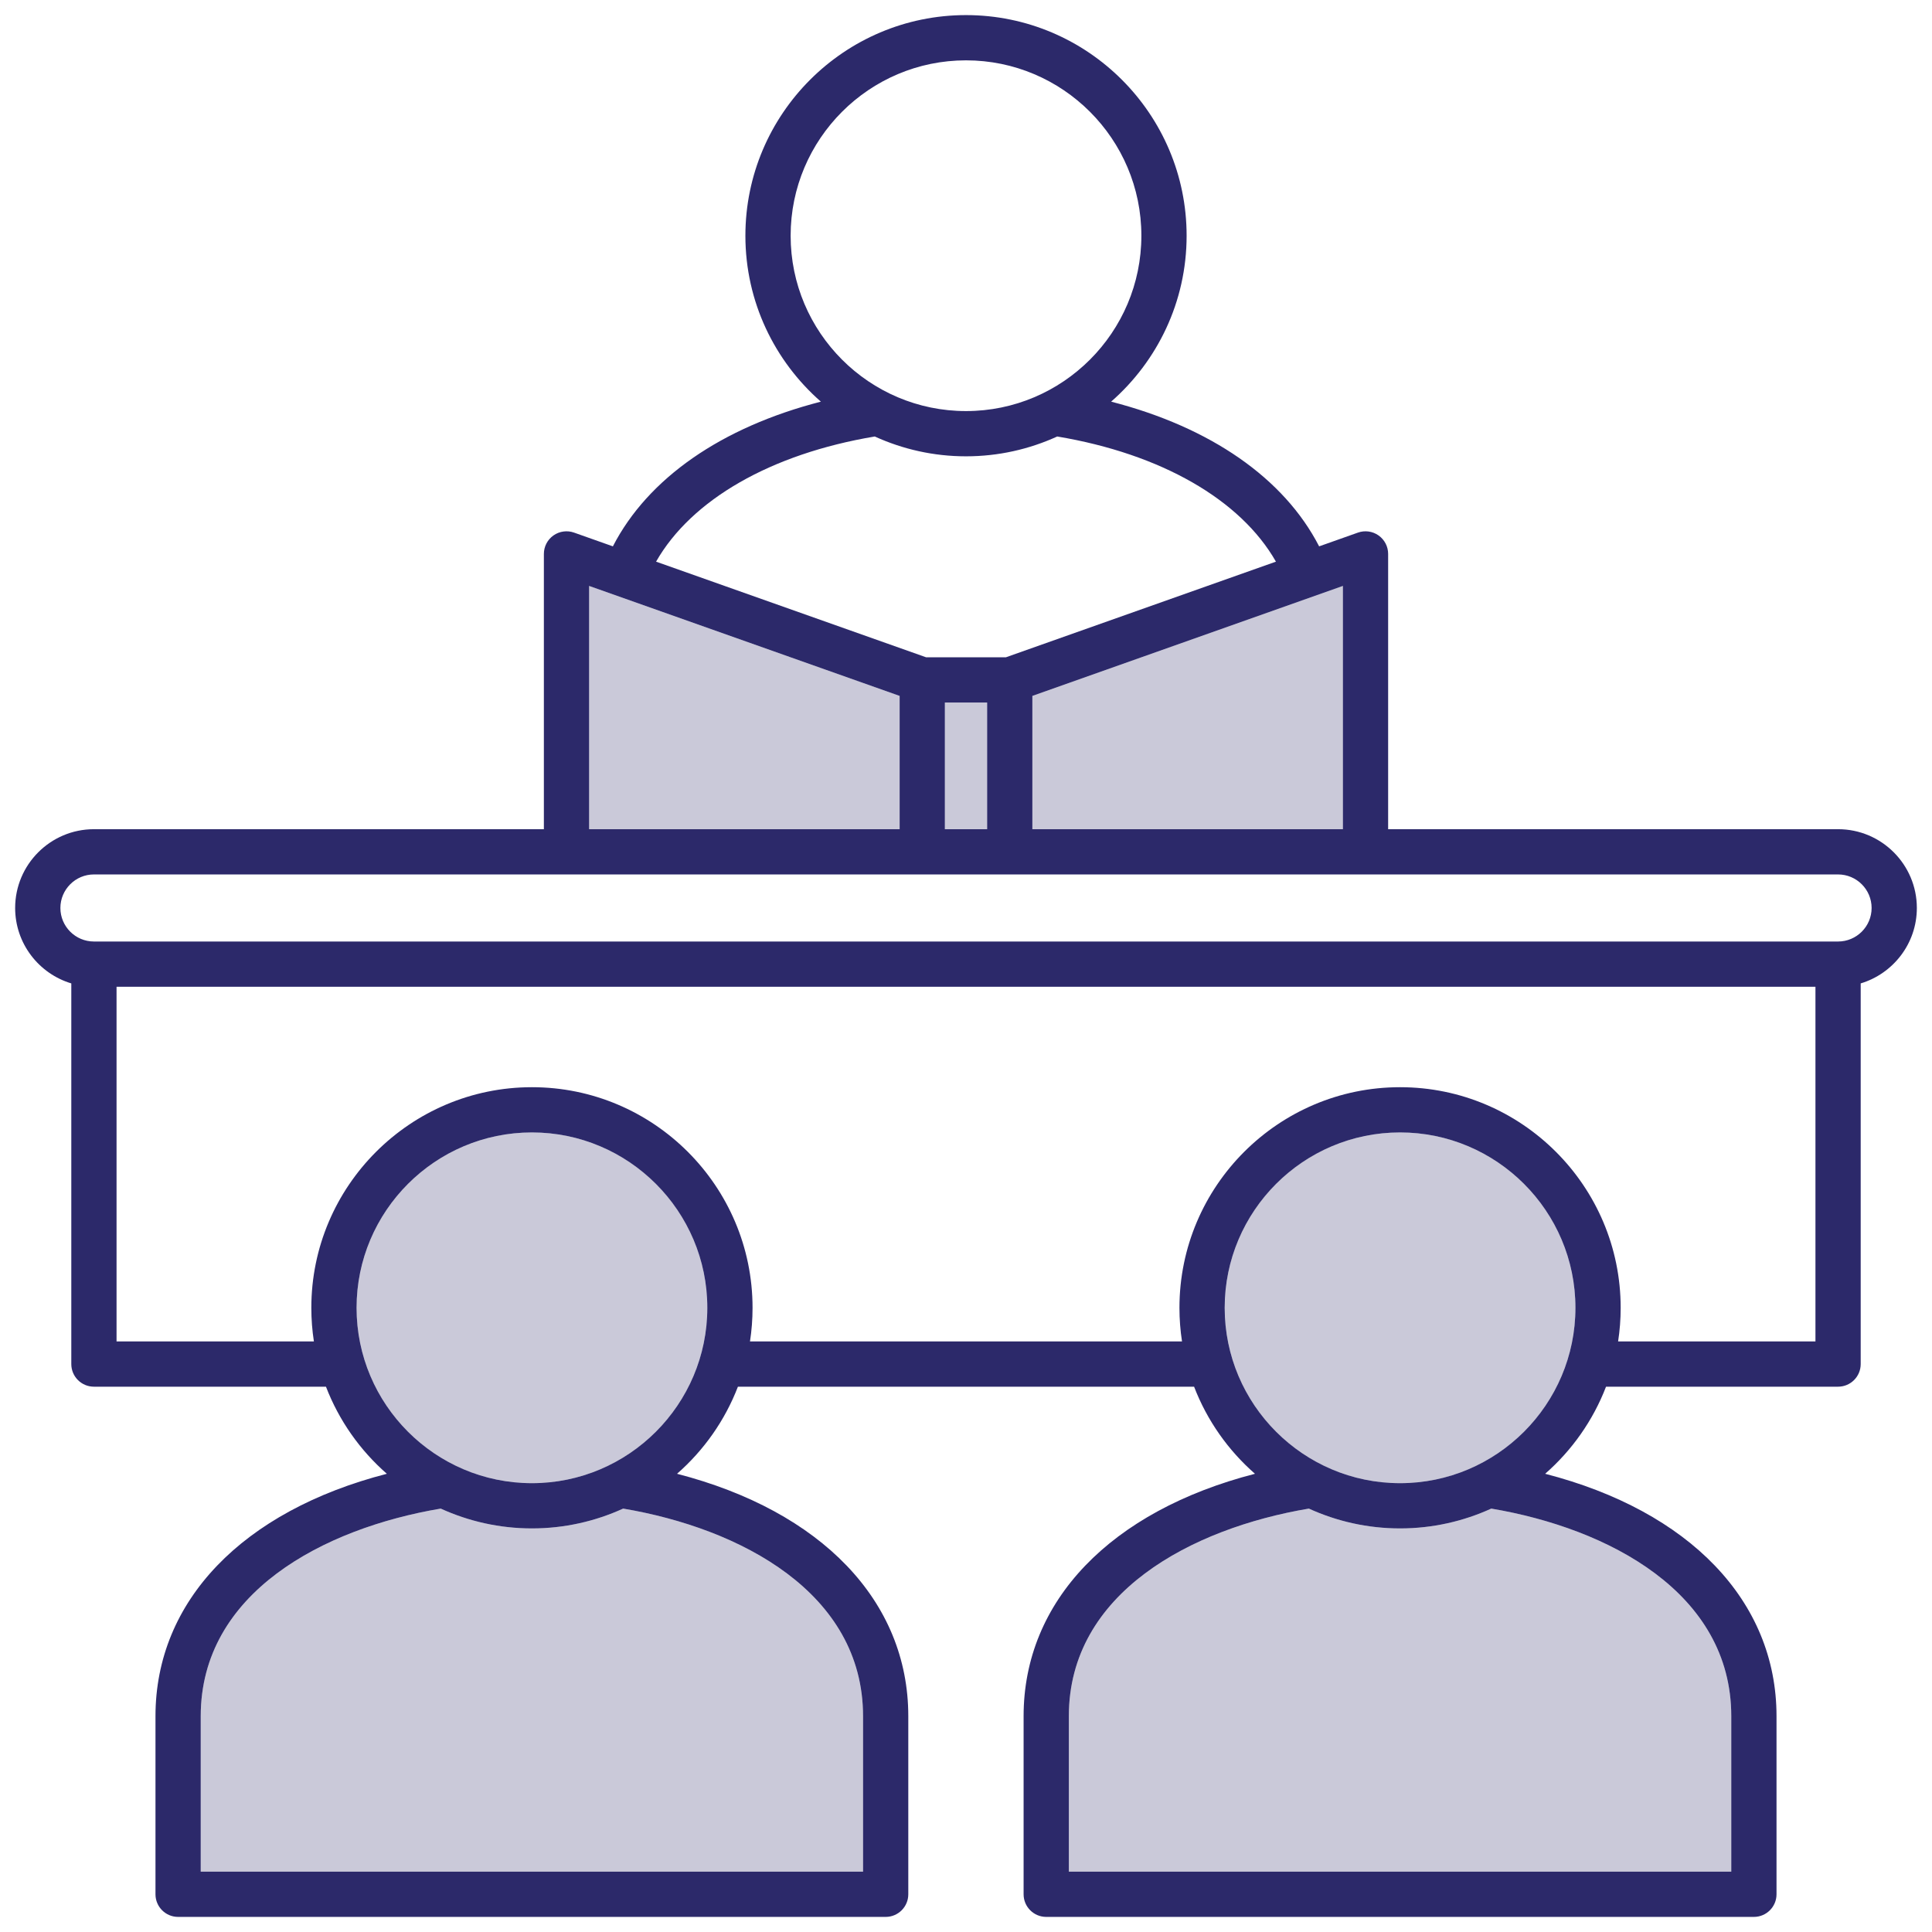
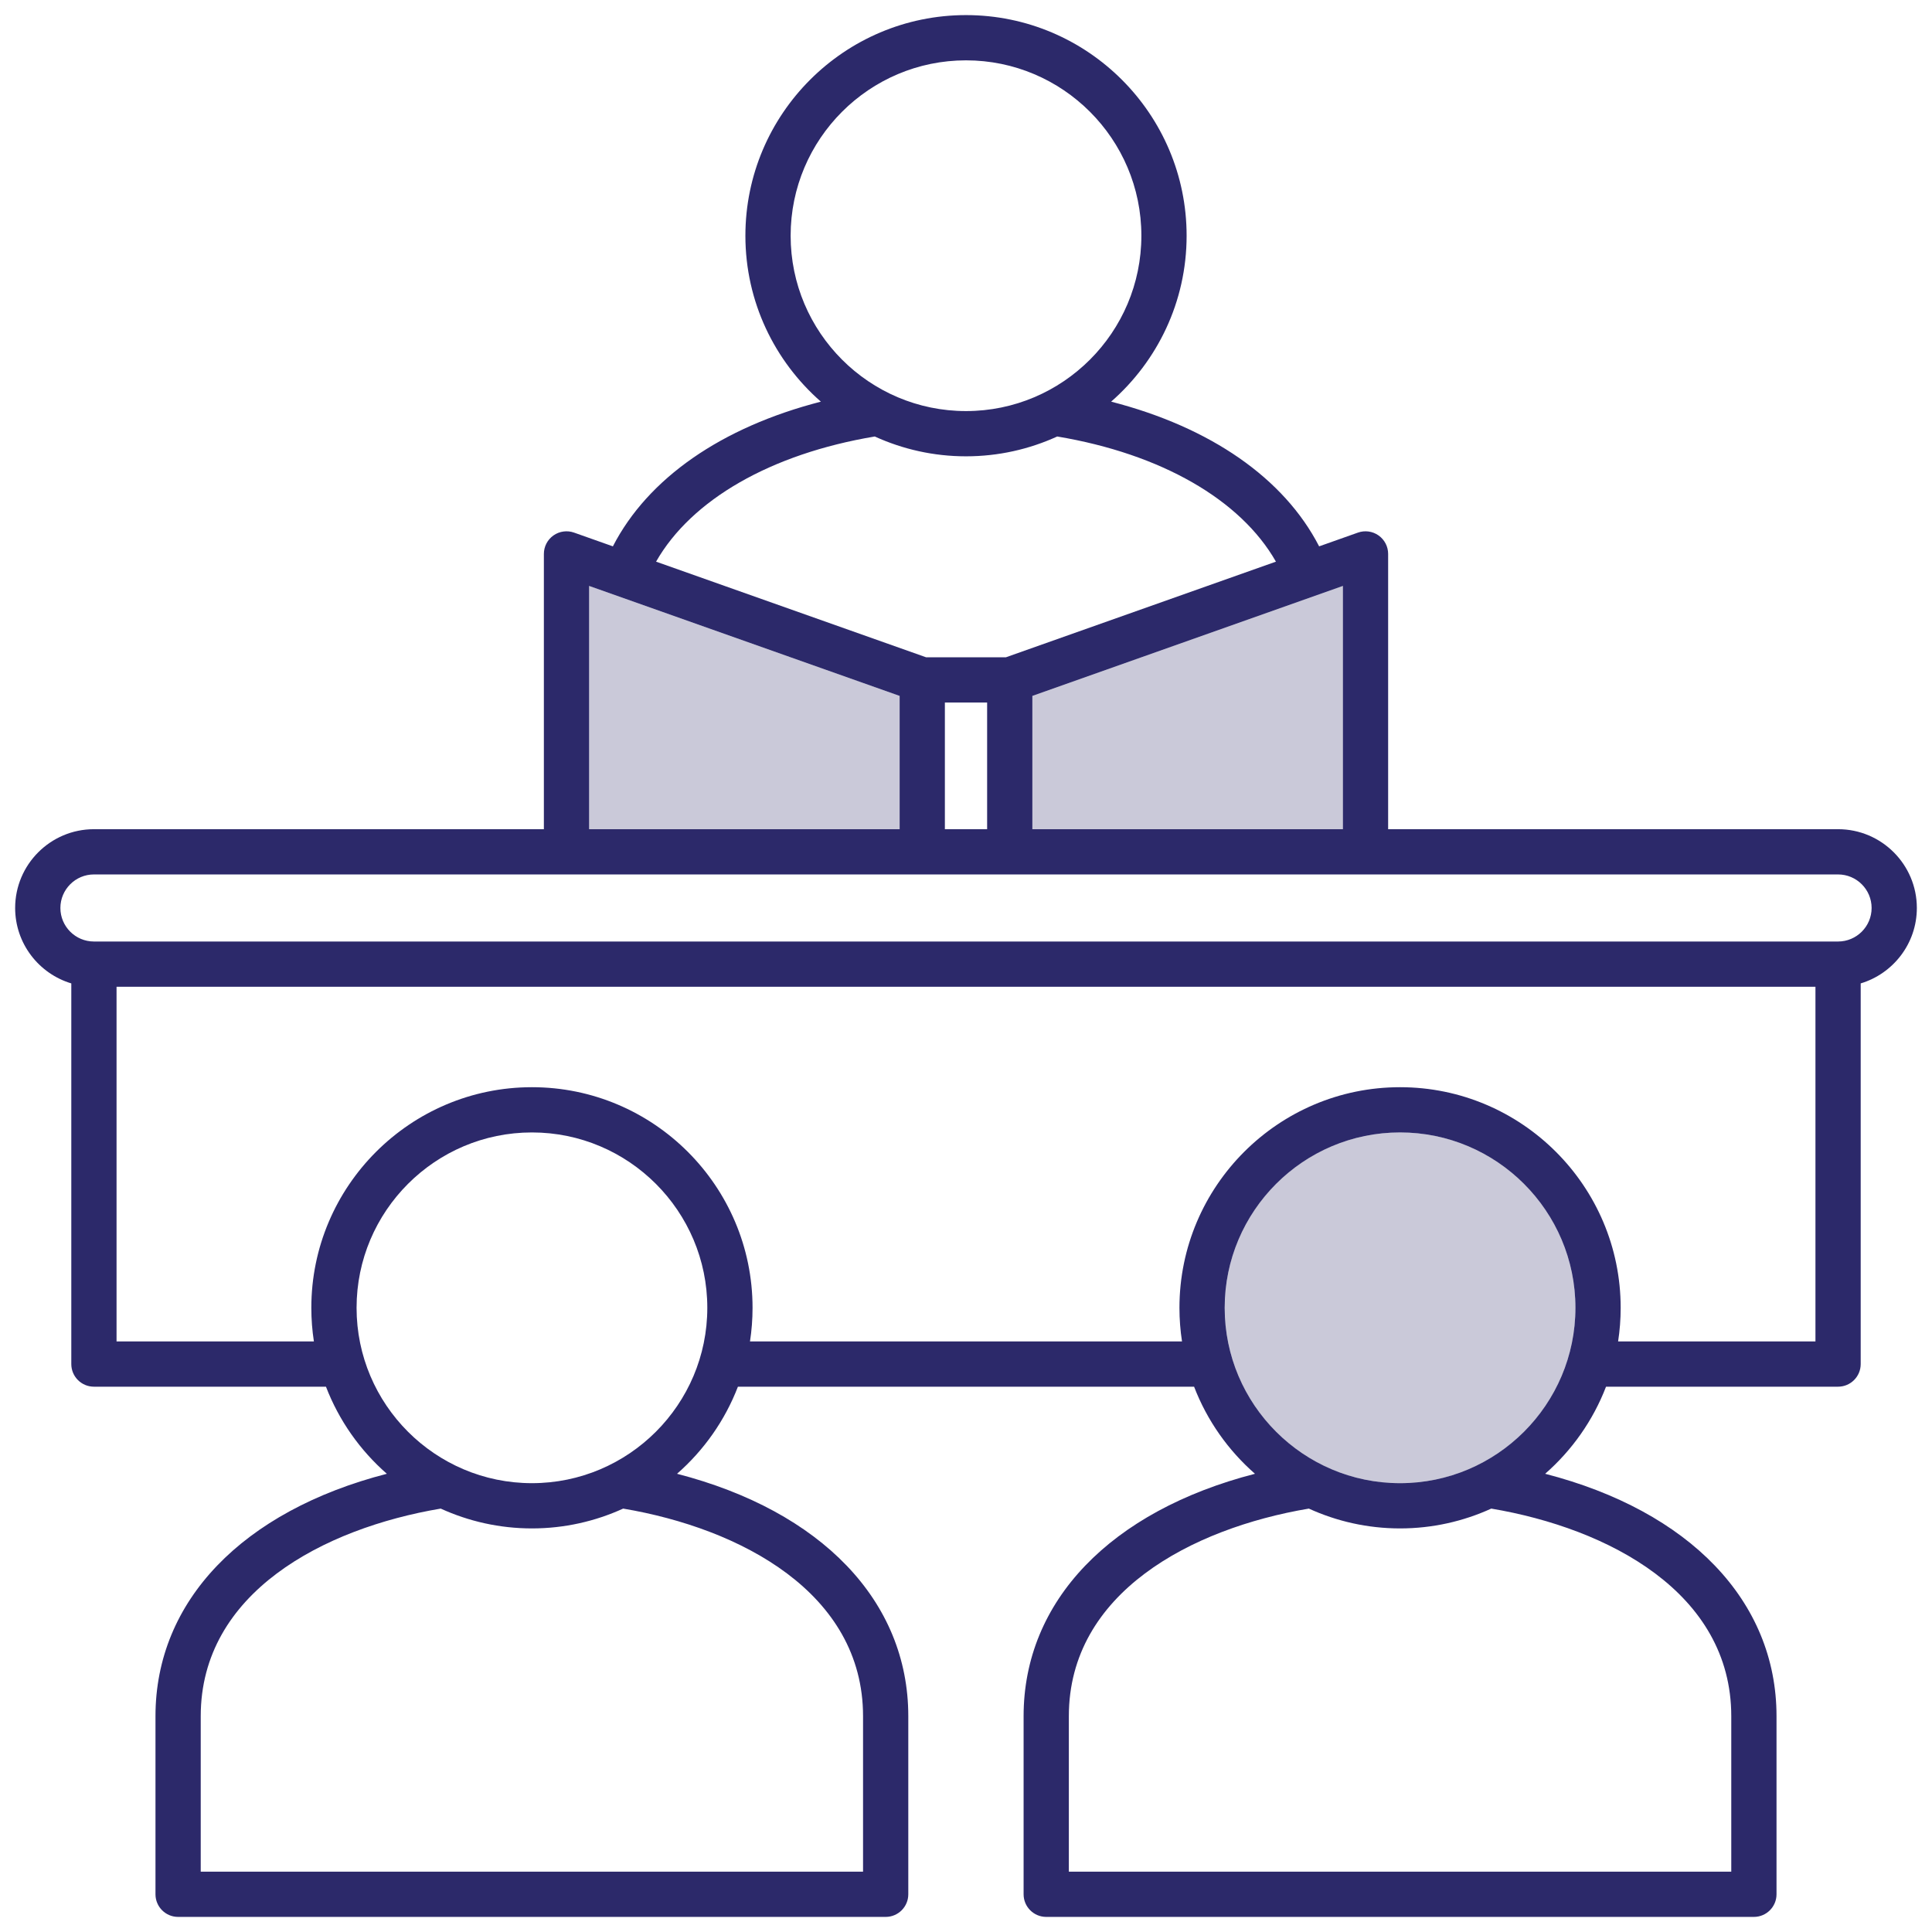
<svg xmlns="http://www.w3.org/2000/svg" width="512" height="512" viewBox="0 0 512 512" fill="none">
-   <path d="M140.97 393.055C166.636 393.055 187.444 372.248 187.444 346.581C187.444 320.914 166.636 300.107 140.97 300.107C115.303 300.107 94.496 320.914 94.496 346.581C94.496 372.248 115.303 393.055 140.97 393.055Z" fill="#2C296A" fill-opacity="0.25" />
-   <path d="M140.97 405.046C132.351 405.046 124.17 403.156 116.797 399.793C85.723 405.029 53.195 422.093 53.195 454.808V496.01H228.717V454.808C228.717 422.09 196.203 405.027 165.143 399.793C157.77 403.156 149.589 405.046 140.97 405.046Z" fill="#2C296A" fill-opacity="0.25" />
  <path d="M238.411 184.424L156.121 155.279V219.745H238.411V184.424Z" fill="#2C296A" fill-opacity="0.25" />
-   <path d="M250.402 186.182H261.599V219.745H250.402V186.182Z" fill="#2C296A" fill-opacity="0.25" />
-   <path d="M371.03 405.046C362.411 405.046 354.23 403.156 346.857 399.793C315.783 405.029 283.255 422.093 283.255 454.808V496.01H458.805V454.808C458.805 422.093 426.277 405.029 395.203 399.793C387.83 403.156 379.649 405.046 371.03 405.046Z" fill="#2C296A" fill-opacity="0.25" />
  <path d="M371.03 393.055C396.697 393.055 417.504 372.248 417.504 346.581C417.504 320.914 396.697 300.107 371.03 300.107C345.363 300.107 324.556 320.914 324.556 346.581C324.556 372.248 345.363 393.055 371.03 393.055Z" fill="#2C296A" fill-opacity="0.25" />
  <path d="M273.589 219.745H355.879V155.279L273.589 184.424V219.745Z" fill="#2C296A" fill-opacity="0.25" />
  <path d="M487.109 219.745H367.87V146.795C367.87 144.848 366.925 143.023 365.335 141.899C363.746 140.776 361.71 140.495 359.874 141.144L349.584 144.789C340.275 126.72 320.808 113.227 294.462 106.442C306.709 95.718 314.466 79.985 314.466 62.465C314.466 30.228 288.239 4.001 256.002 4.001C223.765 4.001 197.537 30.228 197.537 62.465C197.537 79.985 205.294 95.717 217.541 106.442C191.195 113.227 171.728 126.72 162.419 144.789L152.129 141.145C150.292 140.495 148.256 140.777 146.668 141.9C145.078 143.024 144.133 144.849 144.133 146.796V219.746H24.891C13.379 219.746 4.014 229.111 4.014 240.623C4.014 250.05 10.299 258.03 18.896 260.613V361.492C18.896 364.803 21.58 367.487 24.891 367.487H86.384C89.828 376.449 95.416 384.351 102.52 390.568C64.341 400.417 41.204 424.215 41.204 454.808V502.005C41.204 505.316 43.888 508 47.199 508H234.712C238.023 508 240.707 505.316 240.707 502.005V454.808C240.707 424.214 217.581 400.416 179.419 390.568C186.523 384.35 192.111 376.449 195.556 367.486H316.445C319.889 376.448 325.477 384.35 332.581 390.567C294.402 400.416 271.265 424.214 271.265 454.807V502.004C271.265 505.315 273.949 507.999 277.26 507.999H464.8C468.111 507.999 470.795 505.315 470.795 502.004V454.807C470.795 424.214 447.658 400.416 409.479 390.567C416.583 384.349 422.171 376.448 425.615 367.486H487.108C490.419 367.486 493.103 364.802 493.103 361.491V260.612C501.7 258.029 507.985 250.05 507.985 240.622C507.985 229.11 498.62 219.745 487.108 219.745H487.109ZM355.88 155.278V219.745H273.589V184.424L355.88 155.278ZM209.526 62.465C209.526 36.839 230.375 15.991 256.001 15.991C281.627 15.991 302.475 36.839 302.475 62.465C302.475 88.091 281.627 108.939 256.001 108.939C230.375 108.939 209.526 88.091 209.526 62.465ZM231.824 115.675C239.198 119.039 247.38 120.929 256.001 120.929C264.622 120.929 272.803 119.039 280.178 115.675C307.714 120.28 328.779 132.425 338.137 148.843L266.564 174.193H245.439L173.866 148.843C183.225 132.425 204.29 120.28 231.826 115.675H231.824ZM261.599 186.183V219.746H250.402V186.183H261.599ZM156.122 155.279L238.412 184.425V219.746H156.122V155.279ZM228.717 454.808V496.01H53.195V454.808C53.195 422.093 85.723 405.029 116.797 399.793C124.17 403.156 132.351 405.046 140.97 405.046C149.589 405.046 157.77 403.156 165.143 399.793C196.203 405.027 228.717 422.09 228.717 454.808ZM140.97 393.056C115.344 393.056 94.496 372.208 94.496 346.582C94.496 320.956 115.344 300.108 140.97 300.108C166.596 300.108 187.444 320.956 187.444 346.582C187.444 372.208 166.596 393.056 140.97 393.056ZM458.805 454.808V496.01H283.255V454.808C283.255 422.093 315.783 405.029 346.857 399.793C354.23 403.156 362.411 405.046 371.03 405.046C379.649 405.046 387.83 403.156 395.203 399.793C426.277 405.029 458.805 422.093 458.805 454.808ZM371.03 393.056C345.404 393.056 324.556 372.208 324.556 346.582C324.556 320.956 345.404 300.108 371.03 300.108C396.656 300.108 417.504 320.956 417.504 346.582C417.504 372.208 396.656 393.056 371.03 393.056ZM481.113 355.497H428.815C429.262 352.59 429.494 349.612 429.494 346.582C429.494 314.345 403.267 288.118 371.03 288.118C338.793 288.118 312.566 314.345 312.566 346.582C312.566 349.613 312.798 352.59 313.245 355.497H198.755C199.202 352.59 199.434 349.612 199.434 346.582C199.434 314.345 173.207 288.118 140.97 288.118C108.733 288.118 82.506 314.345 82.506 346.582C82.506 349.613 82.738 352.59 83.185 355.497H30.886V261.5H481.114V355.497H481.113ZM487.108 249.51H24.891C19.991 249.51 16.004 245.523 16.004 240.623C16.004 235.723 19.991 231.736 24.891 231.736H487.109C492.009 231.736 495.996 235.723 495.996 240.623C495.996 245.523 492.009 249.51 487.109 249.51H487.108Z" fill="#2C296A" />
</svg>